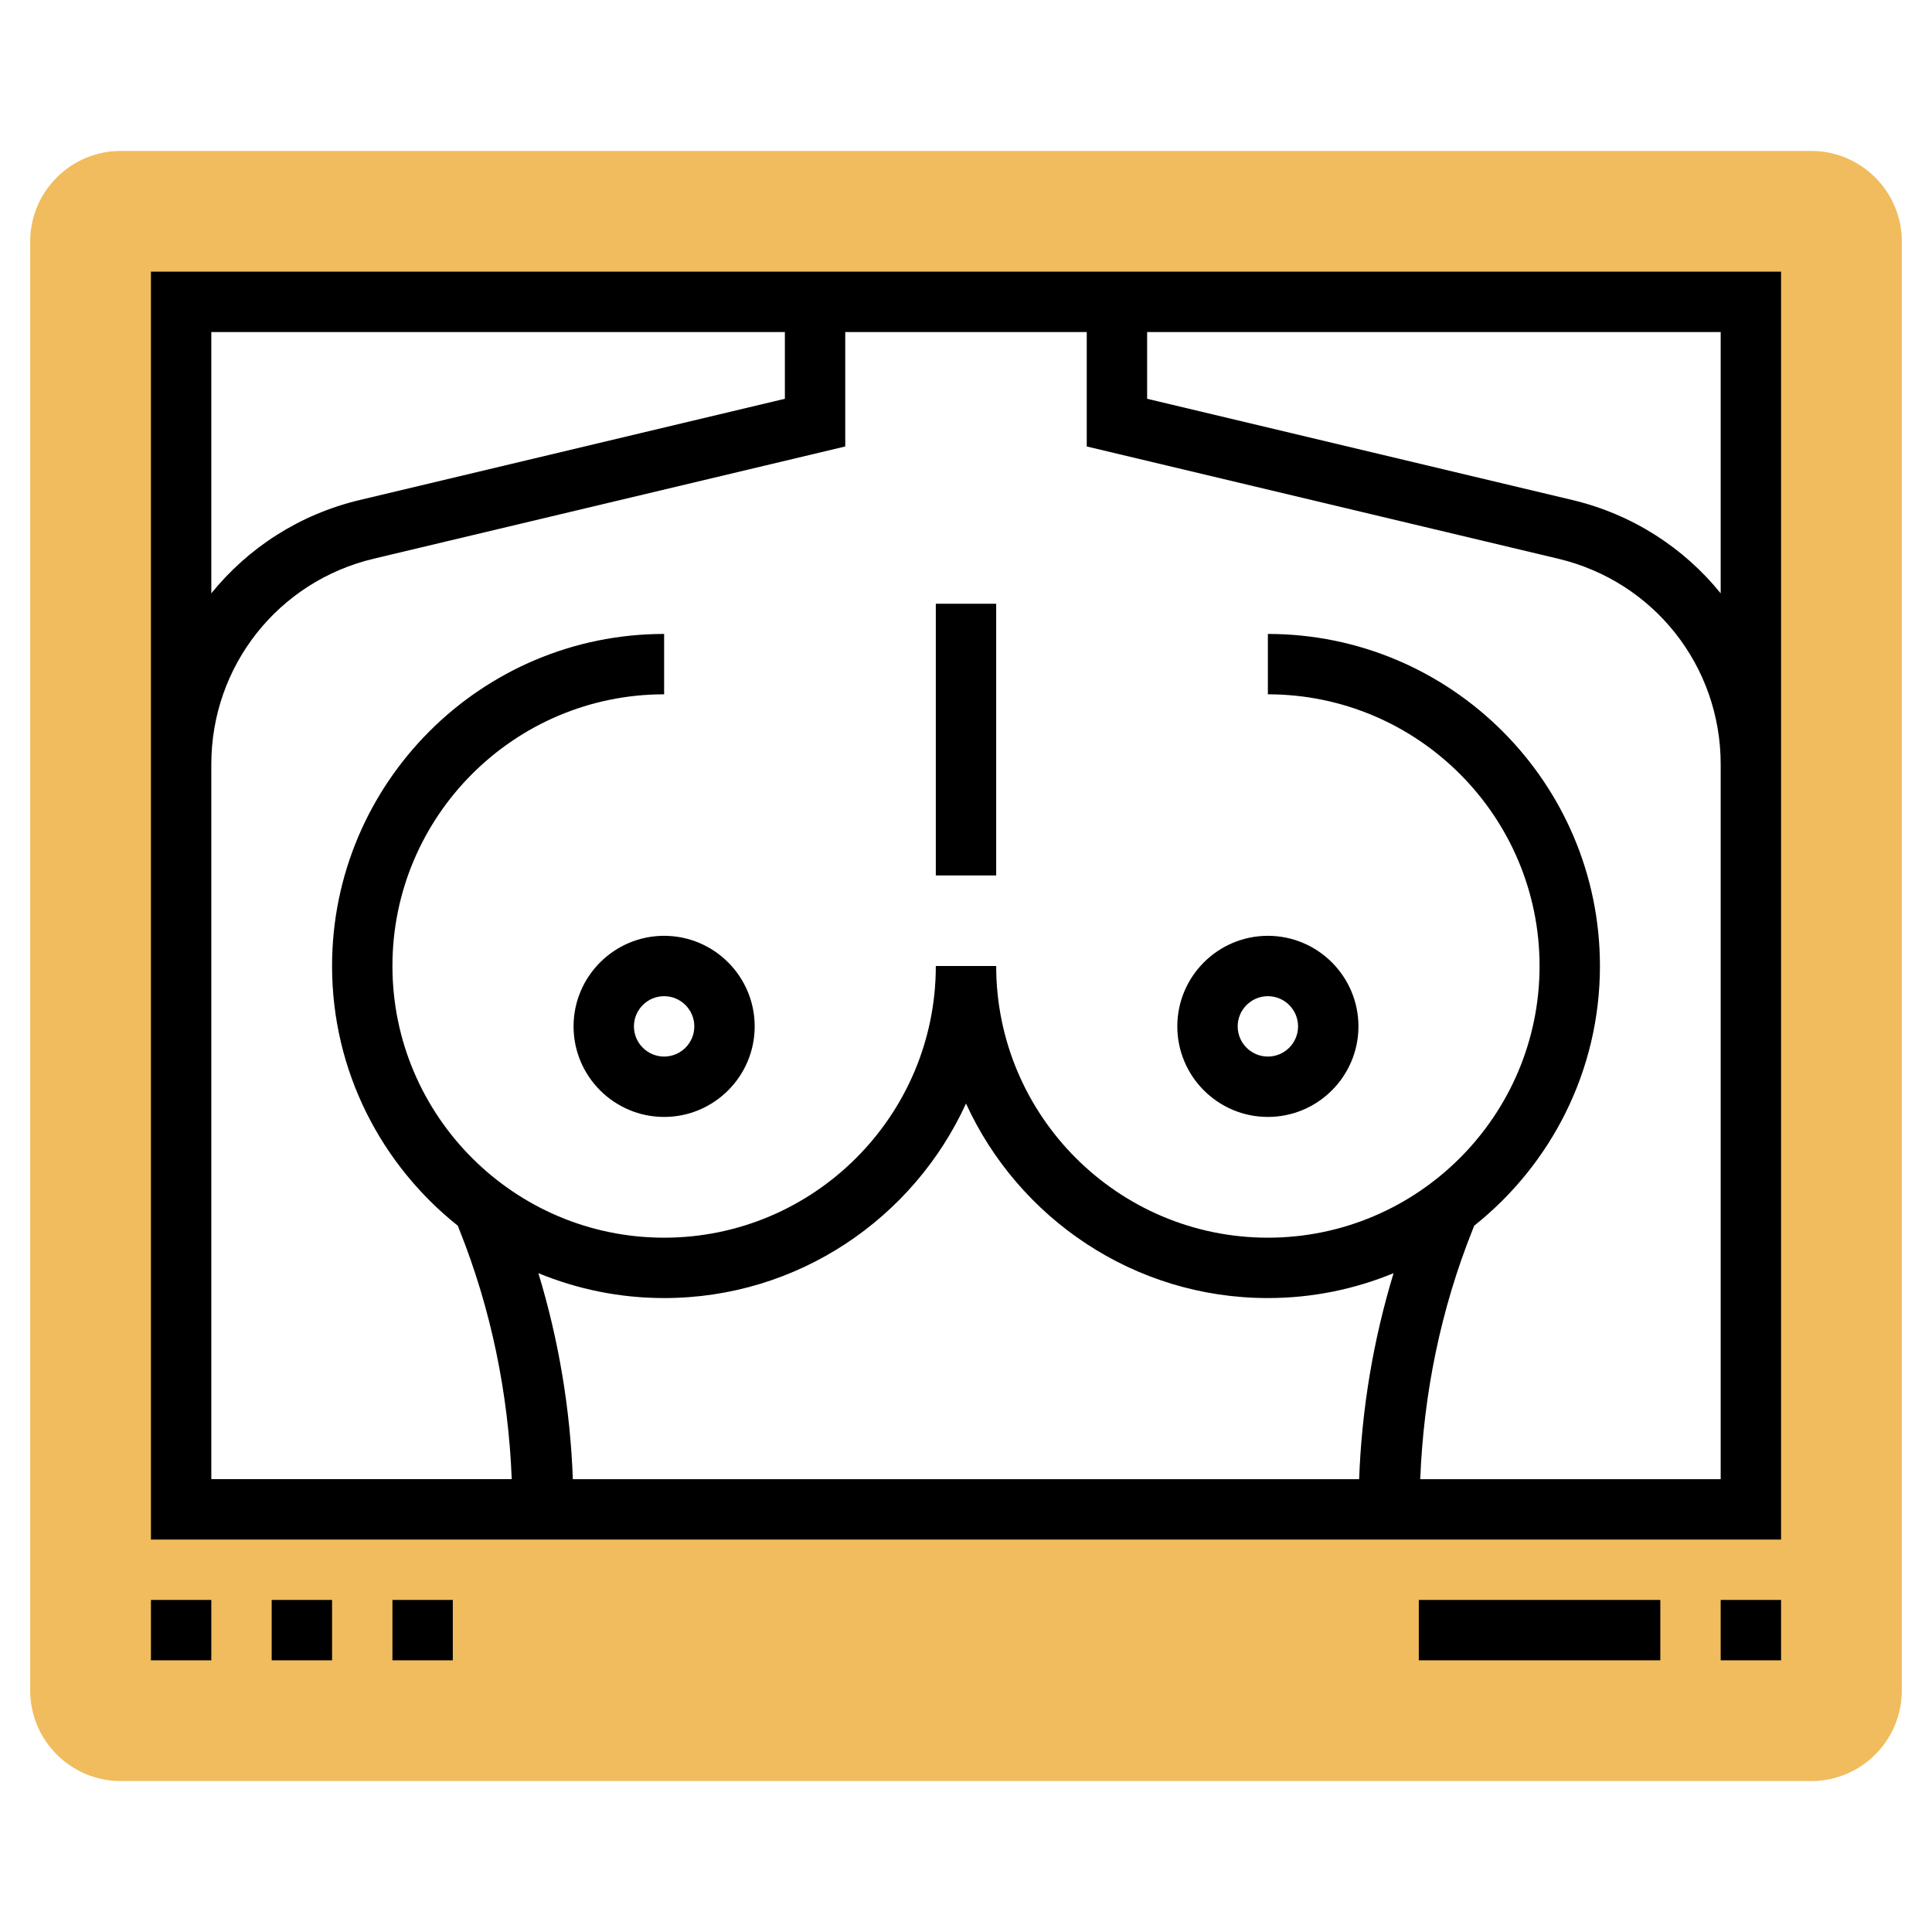
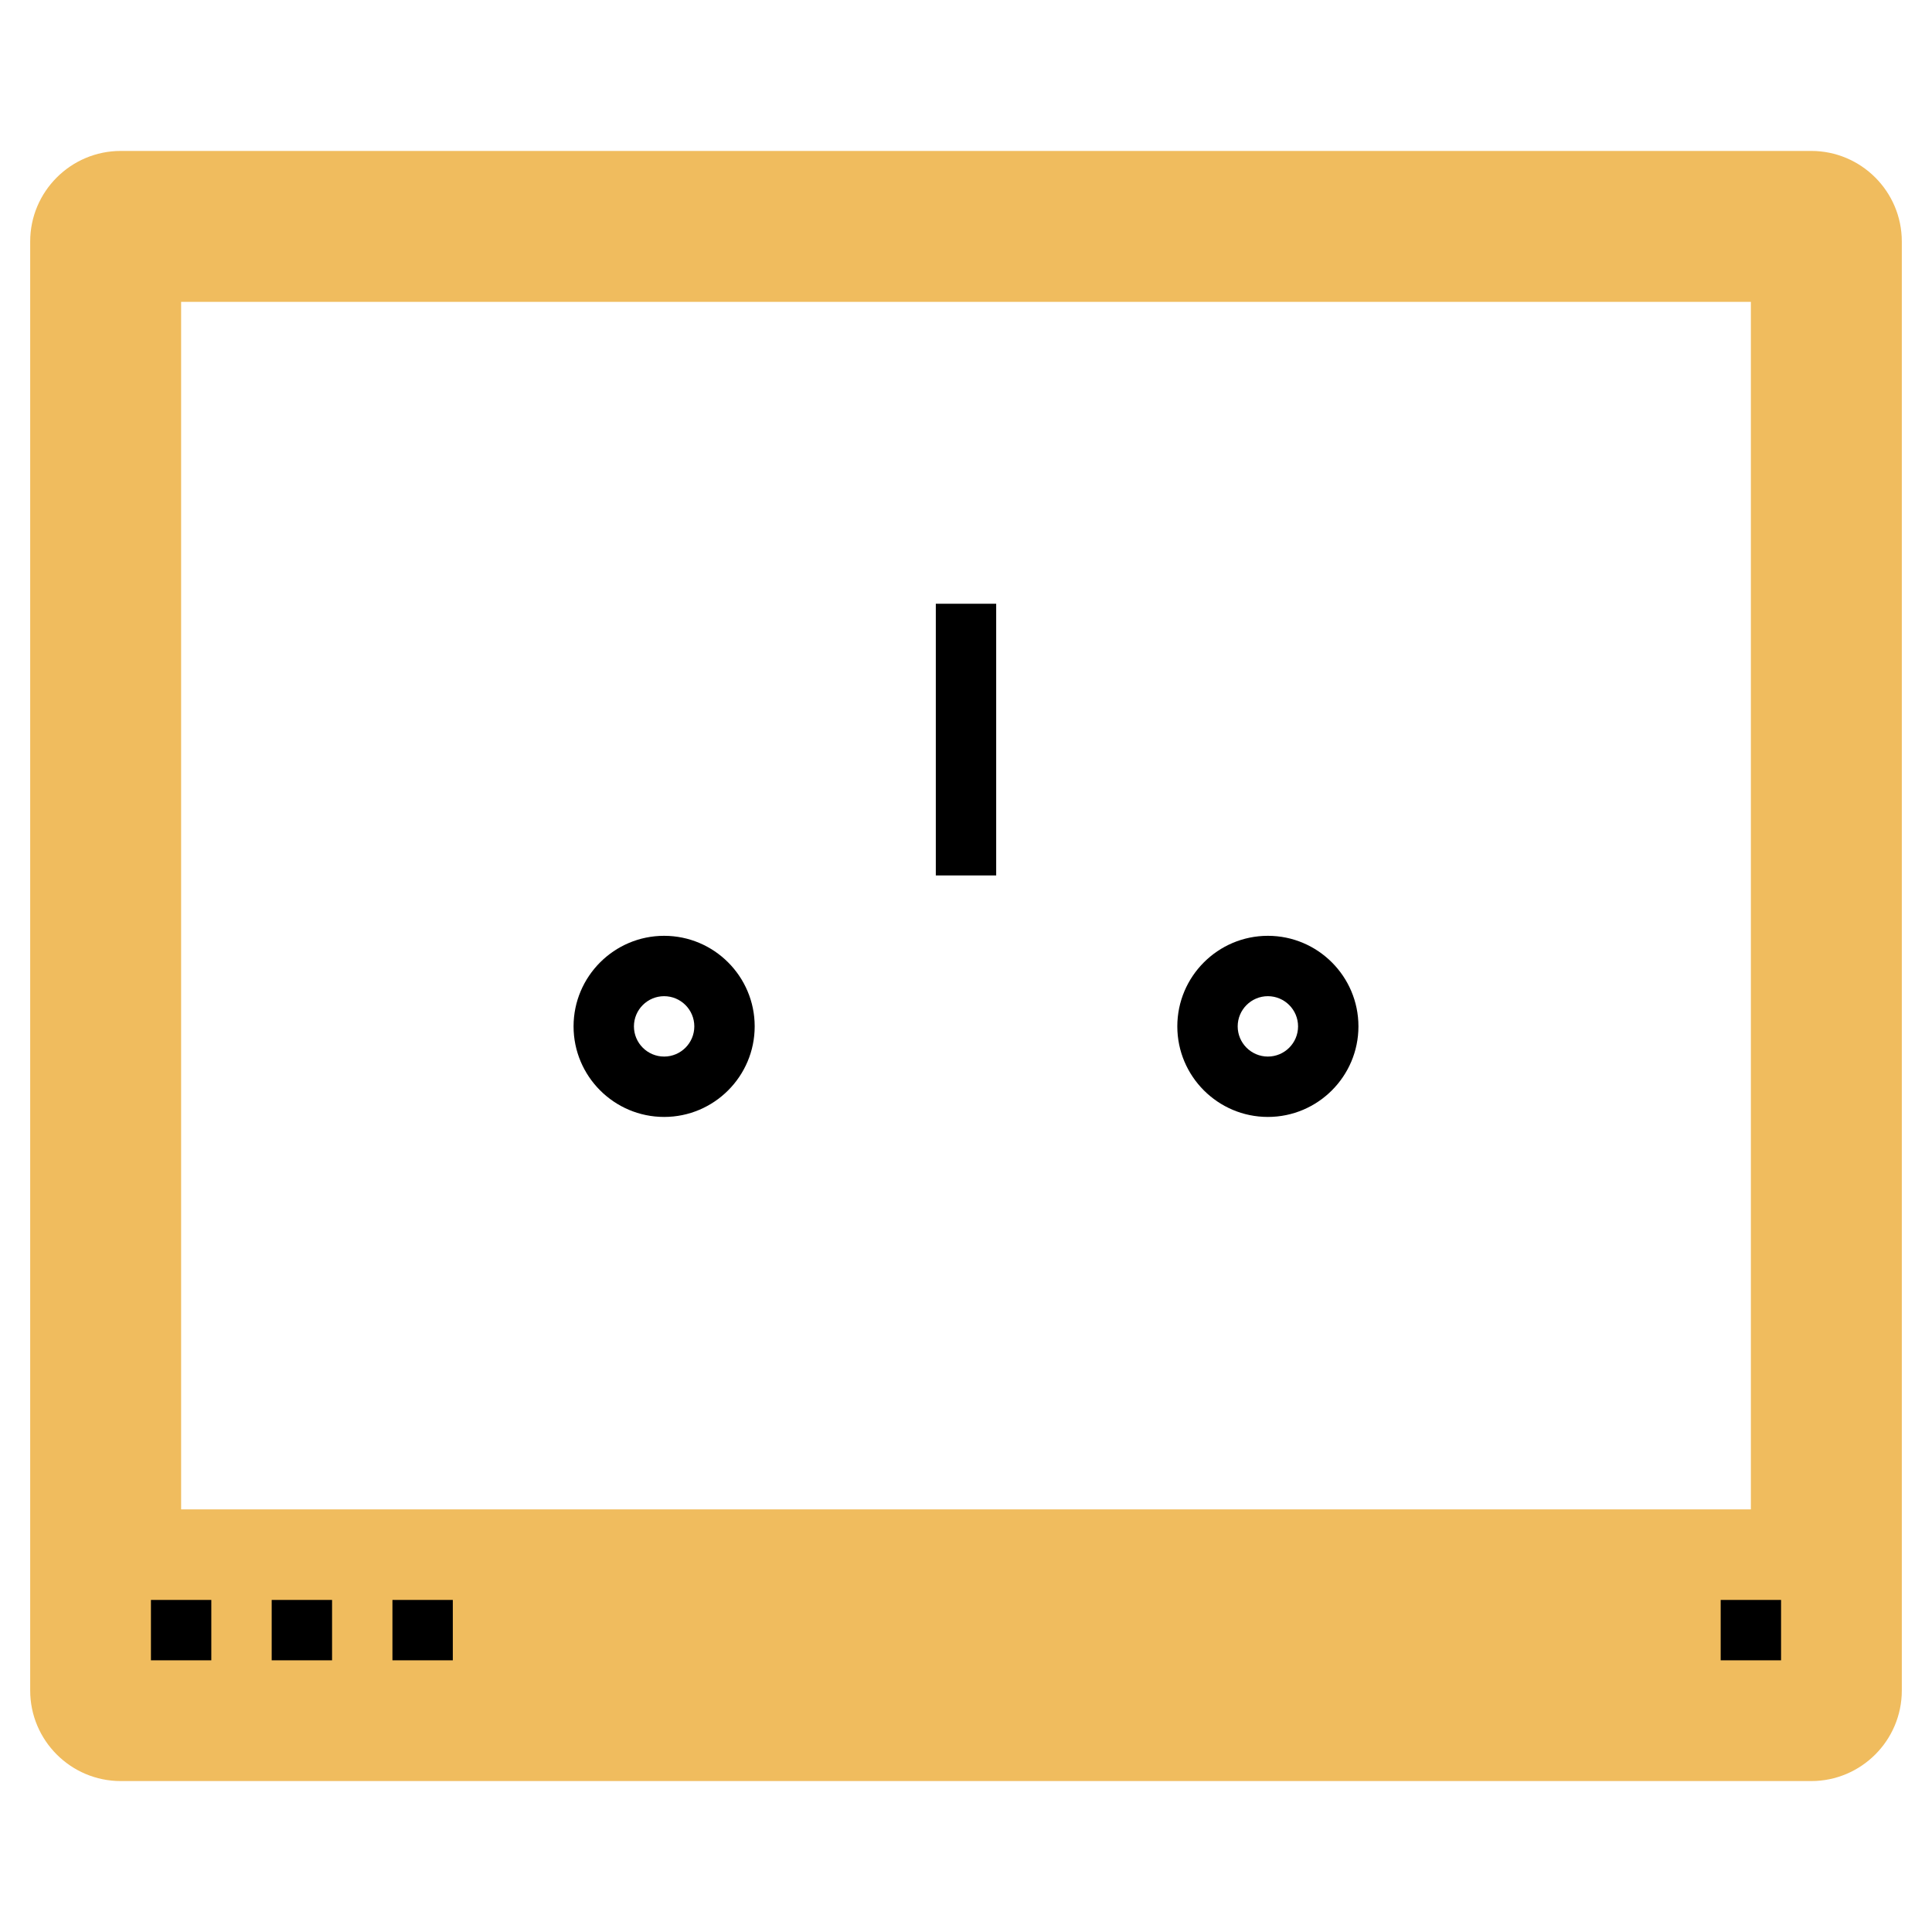
<svg xmlns="http://www.w3.org/2000/svg" id="Layer_5" enable-background="new 0 0 64 64" height="512" viewBox="0 0 64 64" width="512">
  <path d="m60 5h-56c-1.654 0-3 1.346-3 3v48c0 1.654 1.346 3 3 3h56c1.654 0 3-1.346 3-3v-48c0-1.654-1.346-3-3-3zm-2 45h-52v-40h52z" fill="#f0bc5e" />
  <path d="m5 53h2v2h-2z" />
  <path d="m9 53h2v2h-2z" />
  <path d="m13 53h2v2h-2z" />
  <path d="m57 53h2v2h-2z" />
-   <path d="m47 53h8v2h-8z" />
-   <path d="m5 9v16.319 6.681 19h54v-19-6.681-16.319zm2 2h19v2.21l-14.085 3.354c-1.999.476-3.699 1.588-4.915 3.091zm11.976 38c-.085-2.323-.467-4.607-1.141-6.824 1.286.528 2.691.824 4.165.824 4.439 0 8.264-2.649 10-6.444 1.736 3.795 5.561 6.444 10 6.444 1.474 0 2.879-.296 4.164-.824-.674 2.217-1.055 4.501-1.141 6.824zm38.024 0h-9.953c.113-2.84.678-5.62 1.738-8.271l.051-.127c2.533-2.017 4.164-5.12 4.164-8.602 0-6.065-4.935-11-11-11v2c4.962 0 9 4.037 9 9s-4.038 9-9 9-9-4.037-9-9h-2c0 4.963-4.038 9-9 9s-9-4.037-9-9 4.038-9 9-9v-2c-6.065 0-11 4.935-11 11 0 3.482 1.631 6.585 4.164 8.602l.05.126c1.06 2.651 1.625 5.432 1.738 8.271h-9.952v-16.999-6.681c0-3.256 2.212-6.056 5.378-6.811l15.622-3.718v-3.79h8v3.79l15.621 3.719c3.167.755 5.379 3.554 5.379 6.81v6.681zm-4.916-32.437-14.084-3.353v-2.21h19v8.655c-1.216-1.503-2.916-2.615-4.916-3.092z" />
+   <path d="m47 53h8h-8z" />
  <path d="m31 20h2v9h-2z" />
  <path d="m39 34c0 1.654 1.346 3 3 3s3-1.346 3-3-1.346-3-3-3-3 1.346-3 3zm4 0c0 .552-.449 1-1 1s-1-.448-1-1 .449-1 1-1 1 .448 1 1z" />
  <path d="m22 31c-1.654 0-3 1.346-3 3s1.346 3 3 3 3-1.346 3-3-1.346-3-3-3zm0 4c-.551 0-1-.448-1-1s.449-1 1-1 1 .448 1 1-.449 1-1 1z" />
</svg>